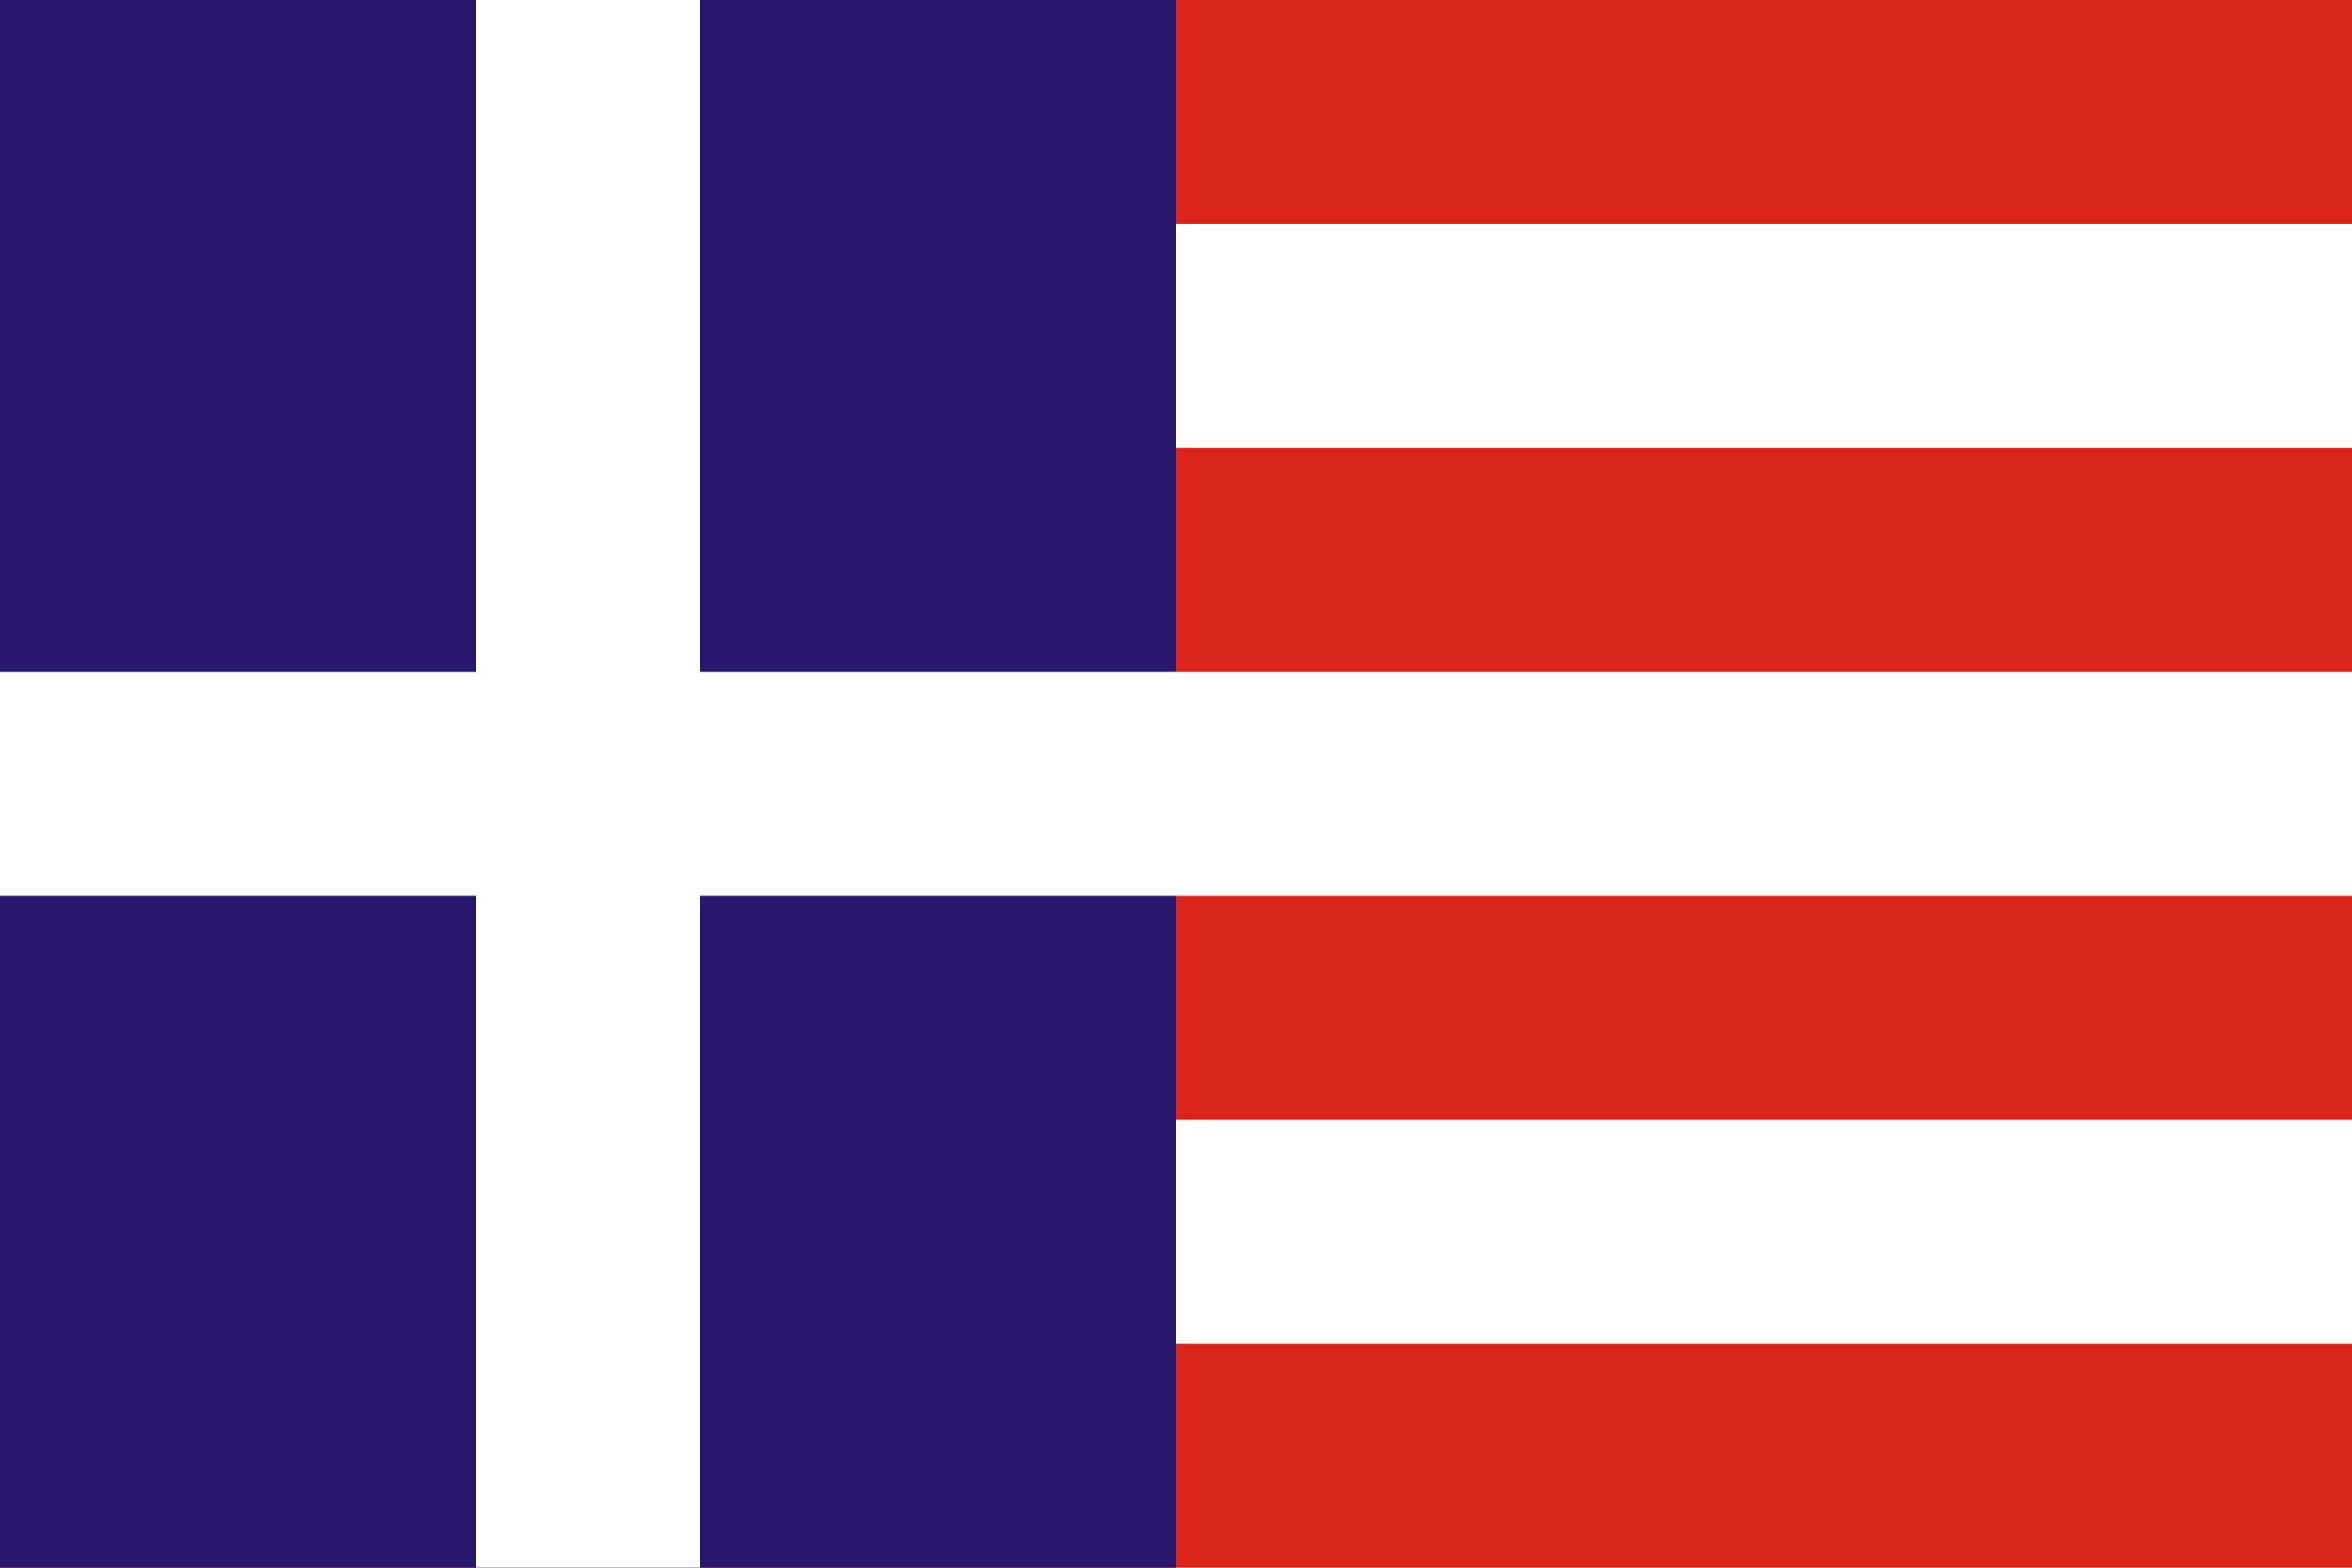
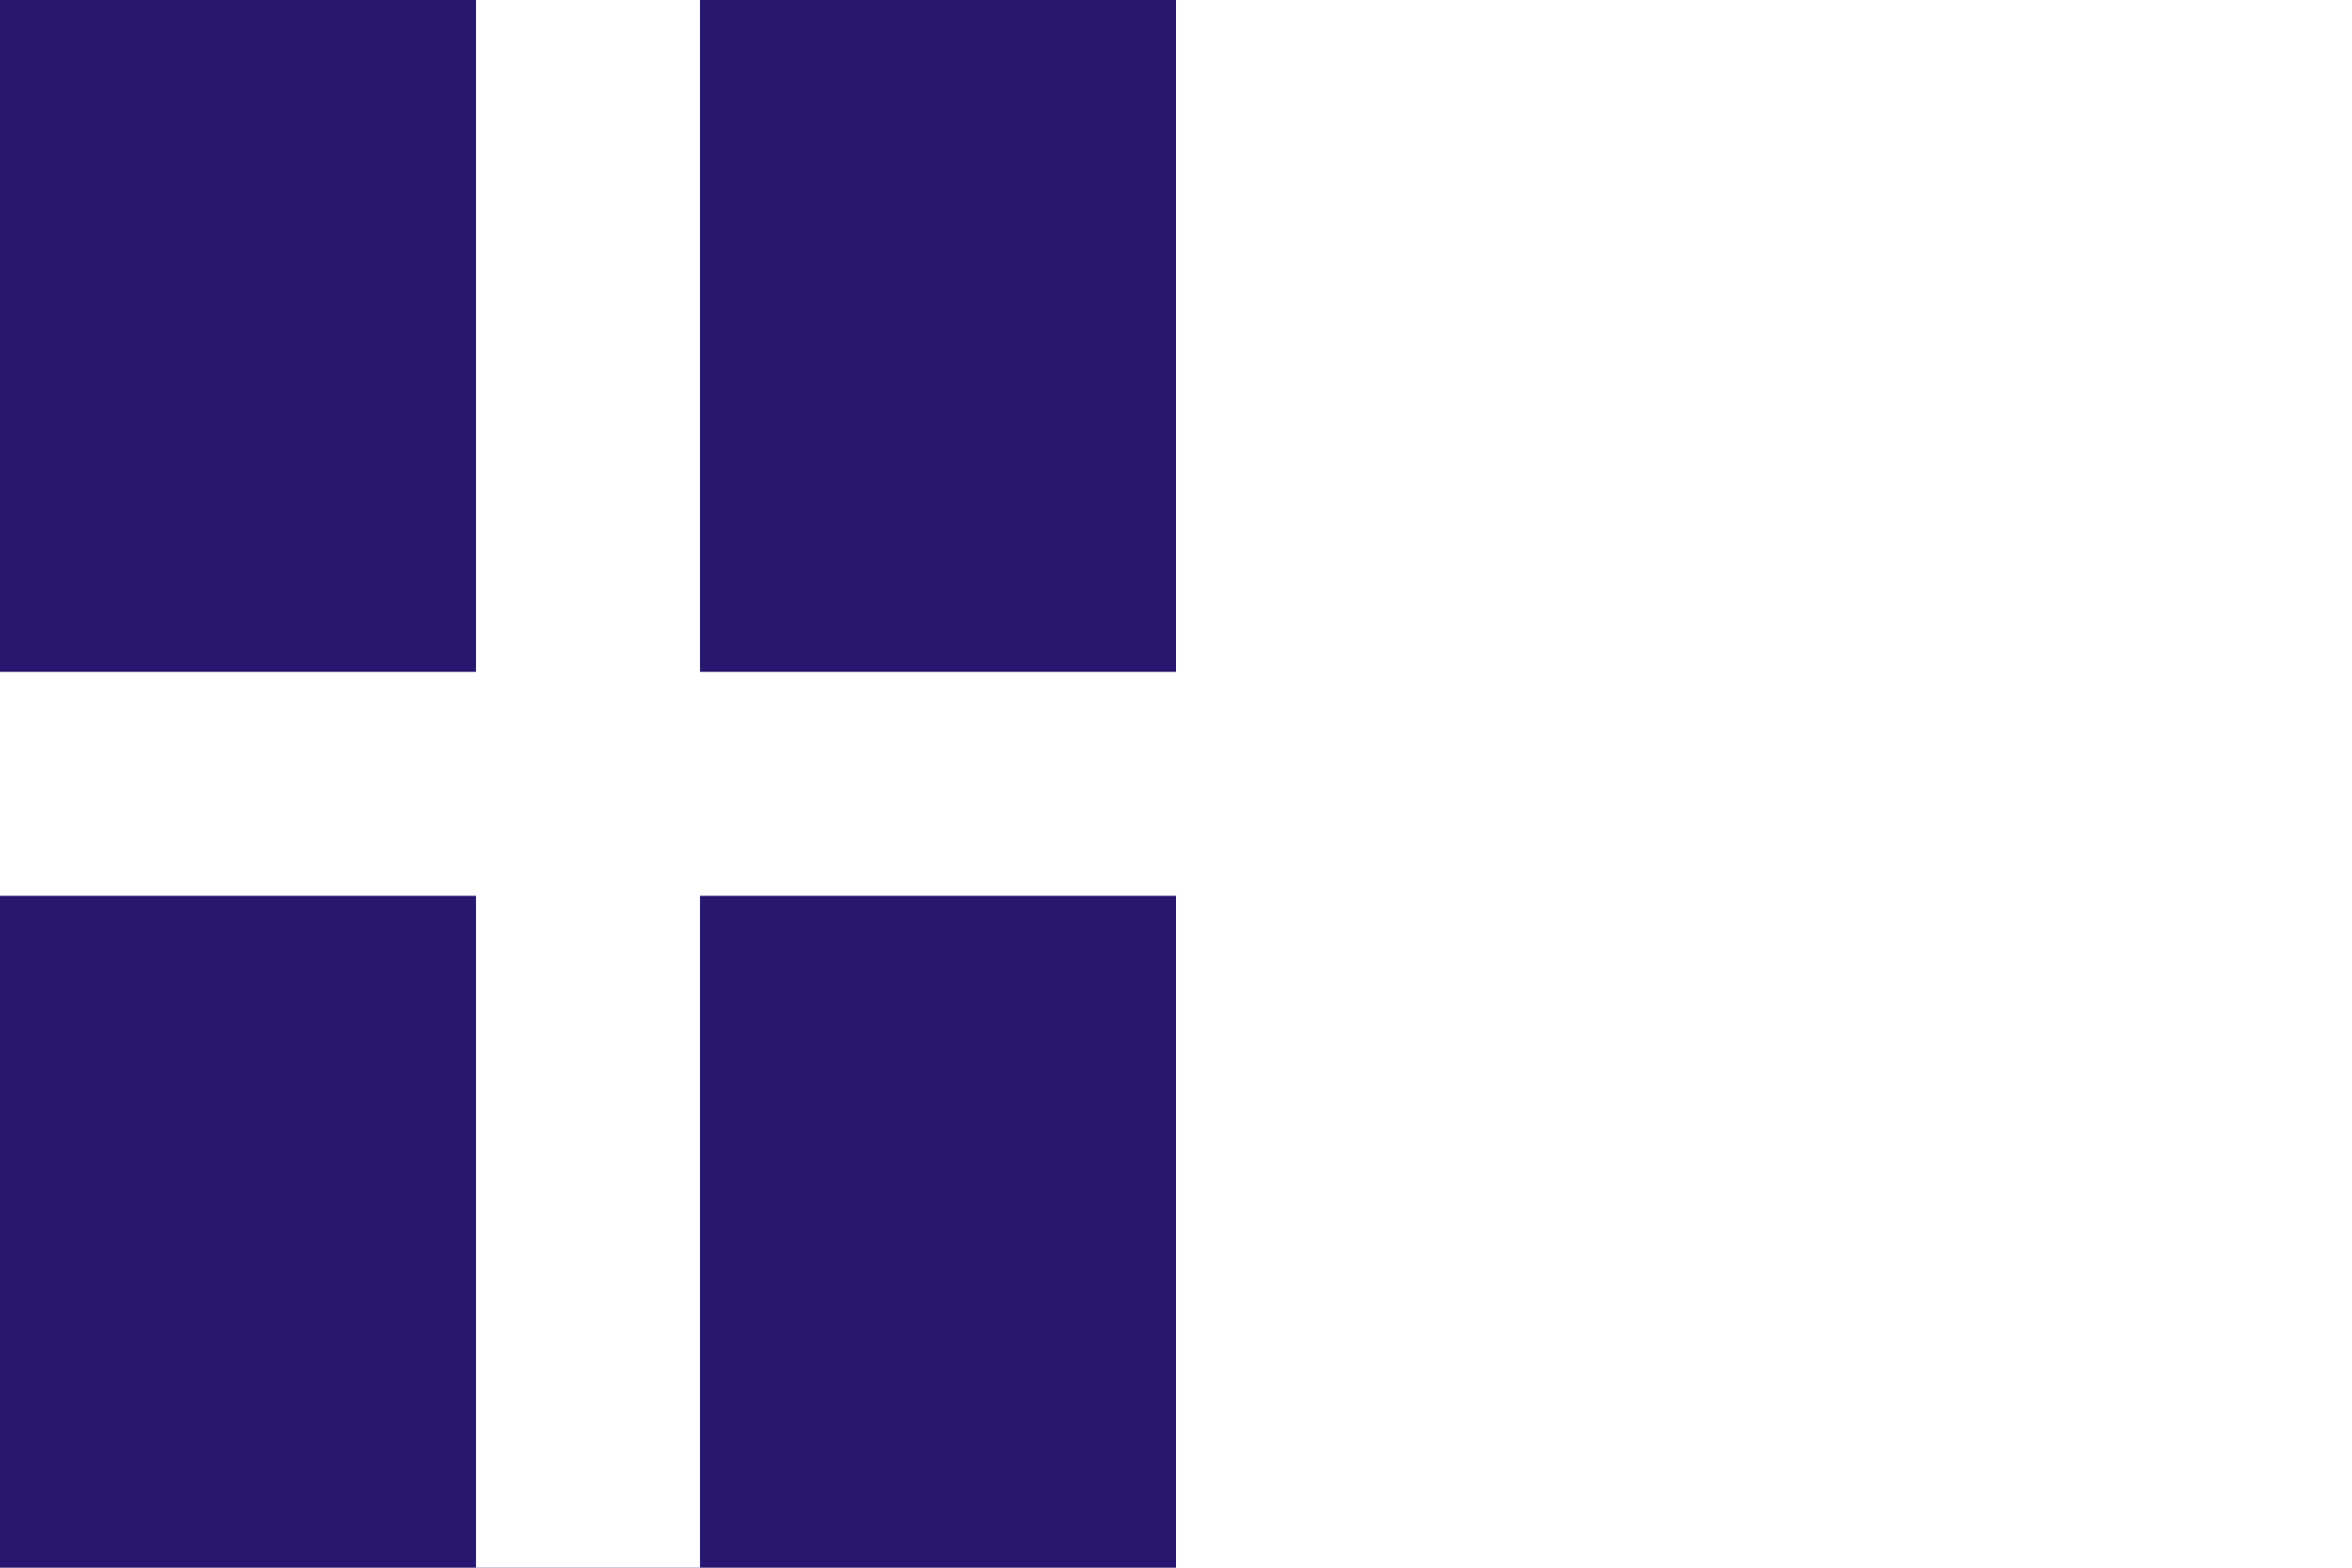
<svg xmlns="http://www.w3.org/2000/svg" width="900" height="600" version="1.1" viewBox="0 0 900 600">
  <g transform="translate(0,-522.52)">
-     <path d="m 0,522.52 h 900 v 600 H 0 Z" fill="#da251d" style="paint-order:normal" />
    <path d="m0 522.52h450v600h-450z" fill="#28166f" style="paint-order:normal" />
    <g fill="#fff">
      <path d="m450 951.091h450v85.714h-450z" style="paint-order:normal" />
      <path d="M 0,779.662 H 900 V 865.377 H 0 Z" style="paint-order:normal" />
      <path d="m450 608.234h450v85.714h-450z" style="paint-order:normal" />
      <path d="m267.857 522.52v600h-85.714v-600z" style="paint-order:normal" />
    </g>
  </g>
</svg>